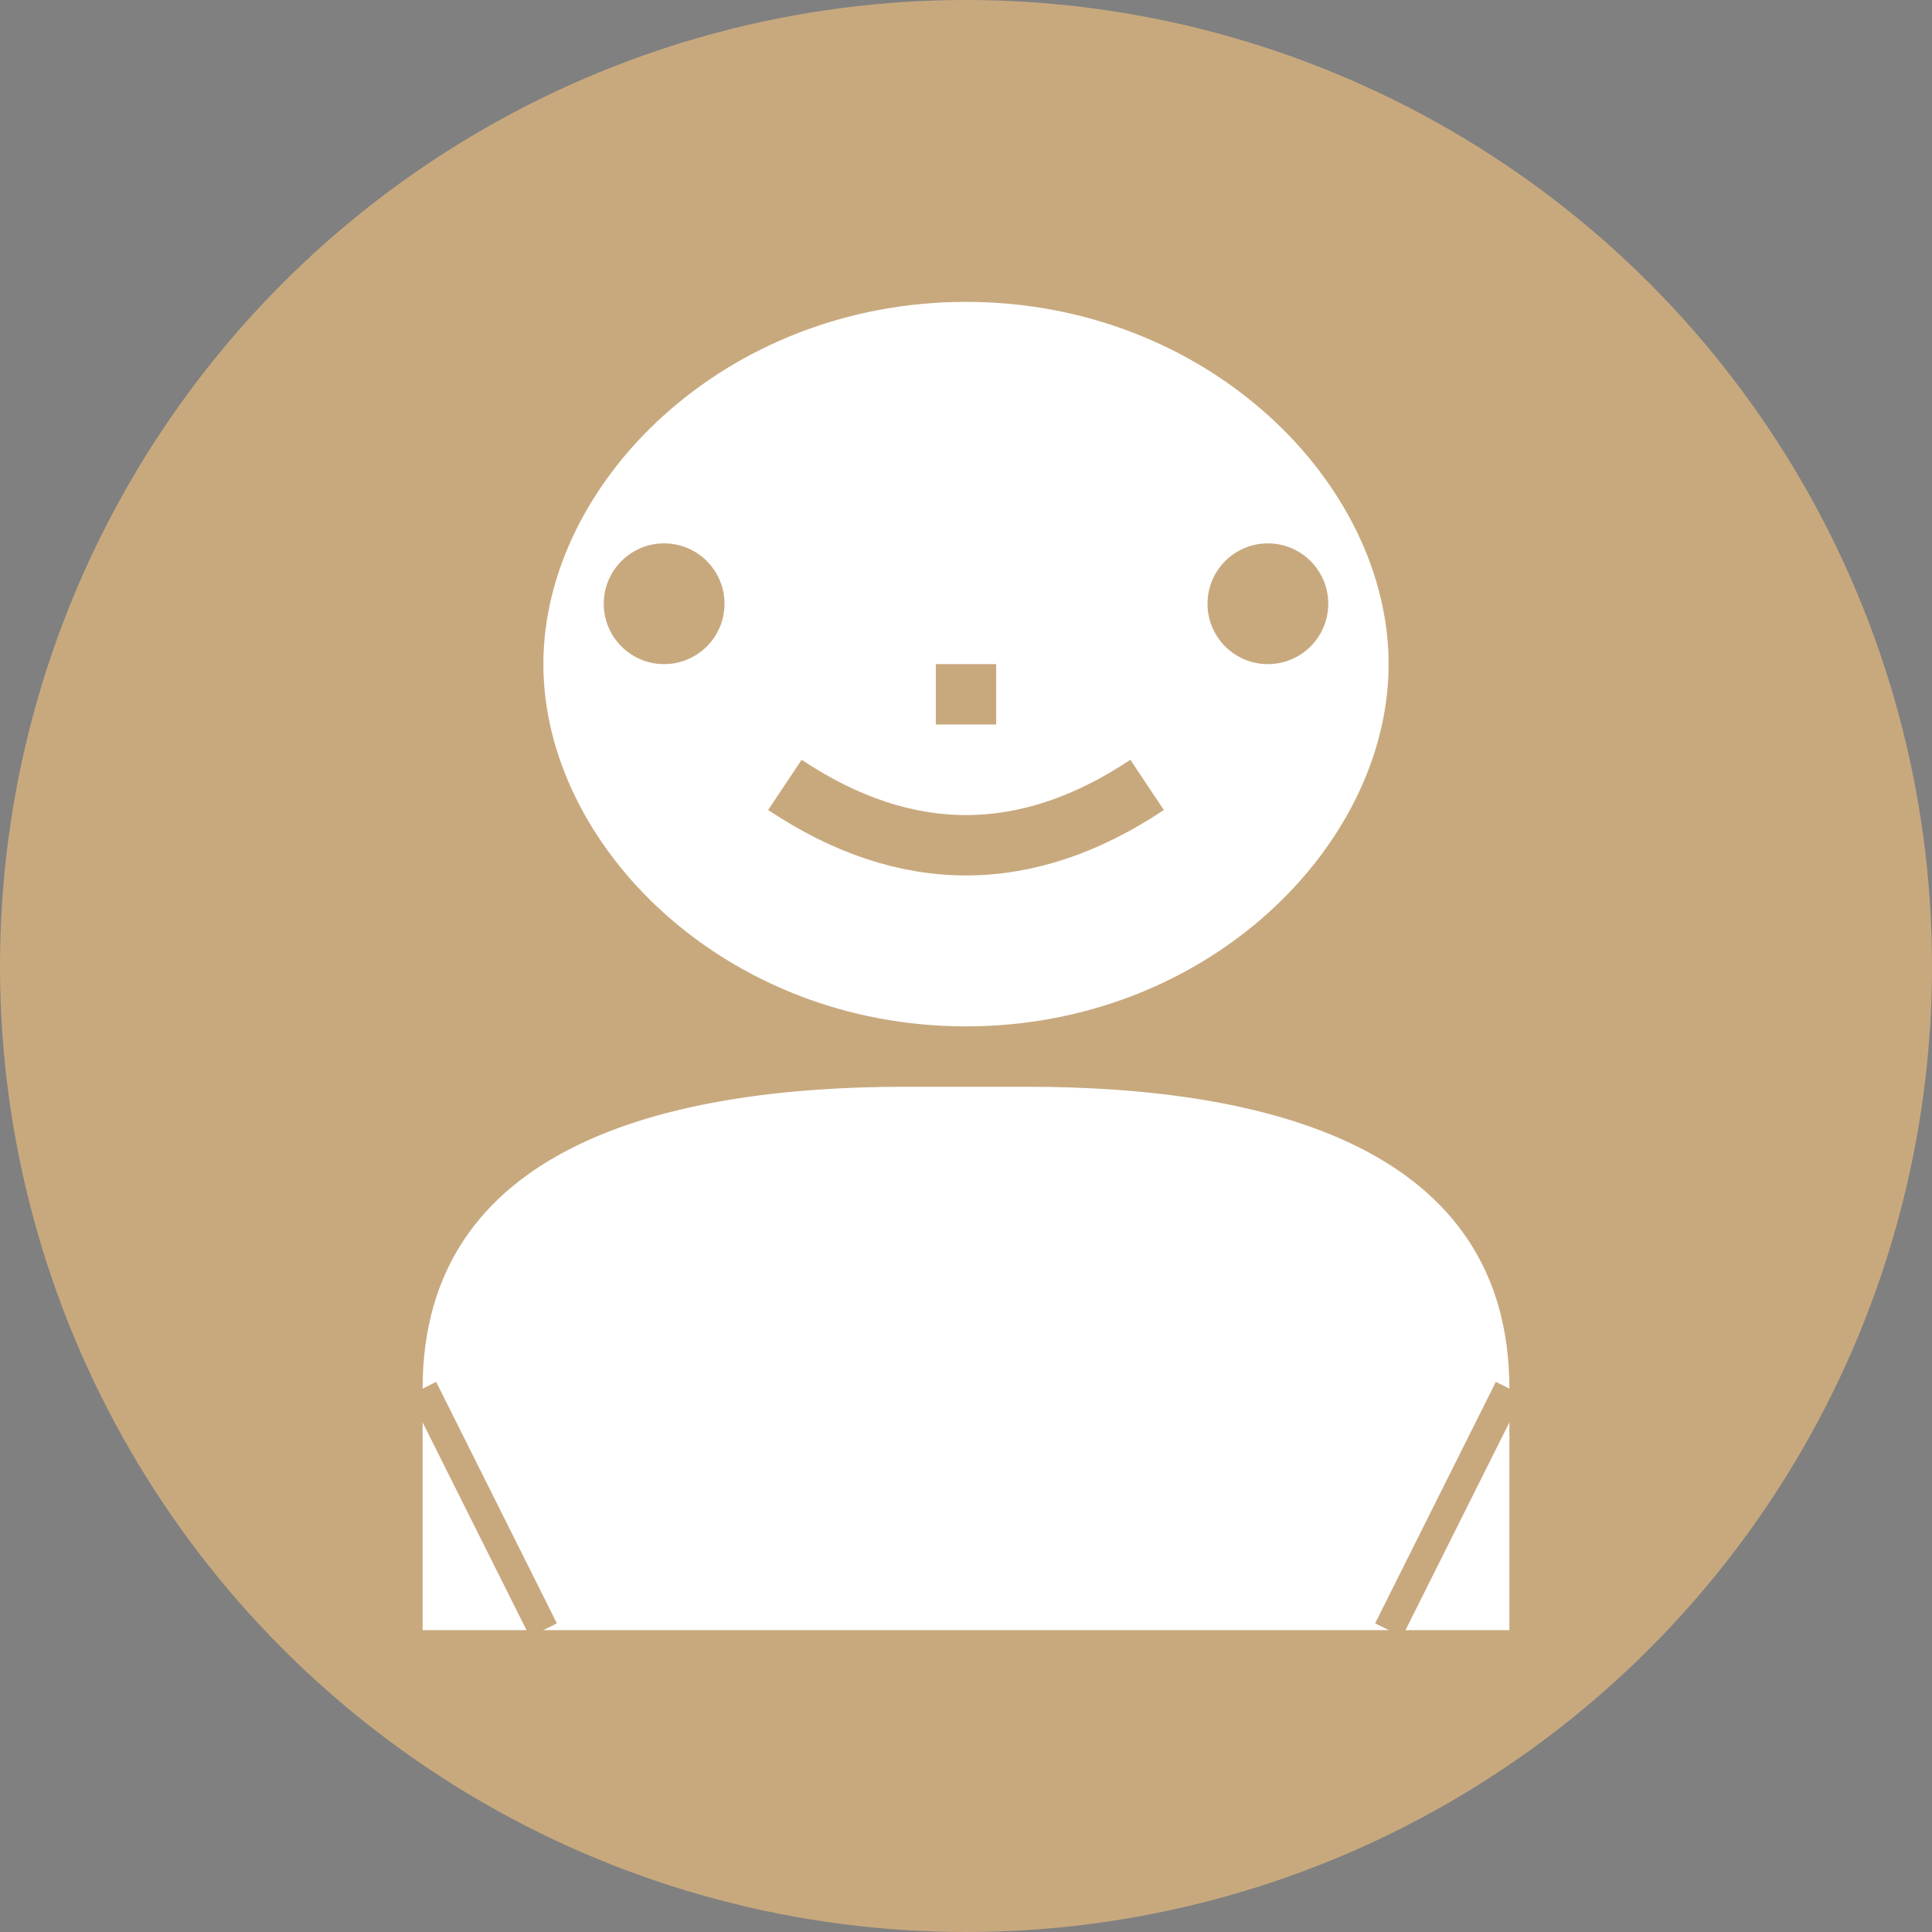
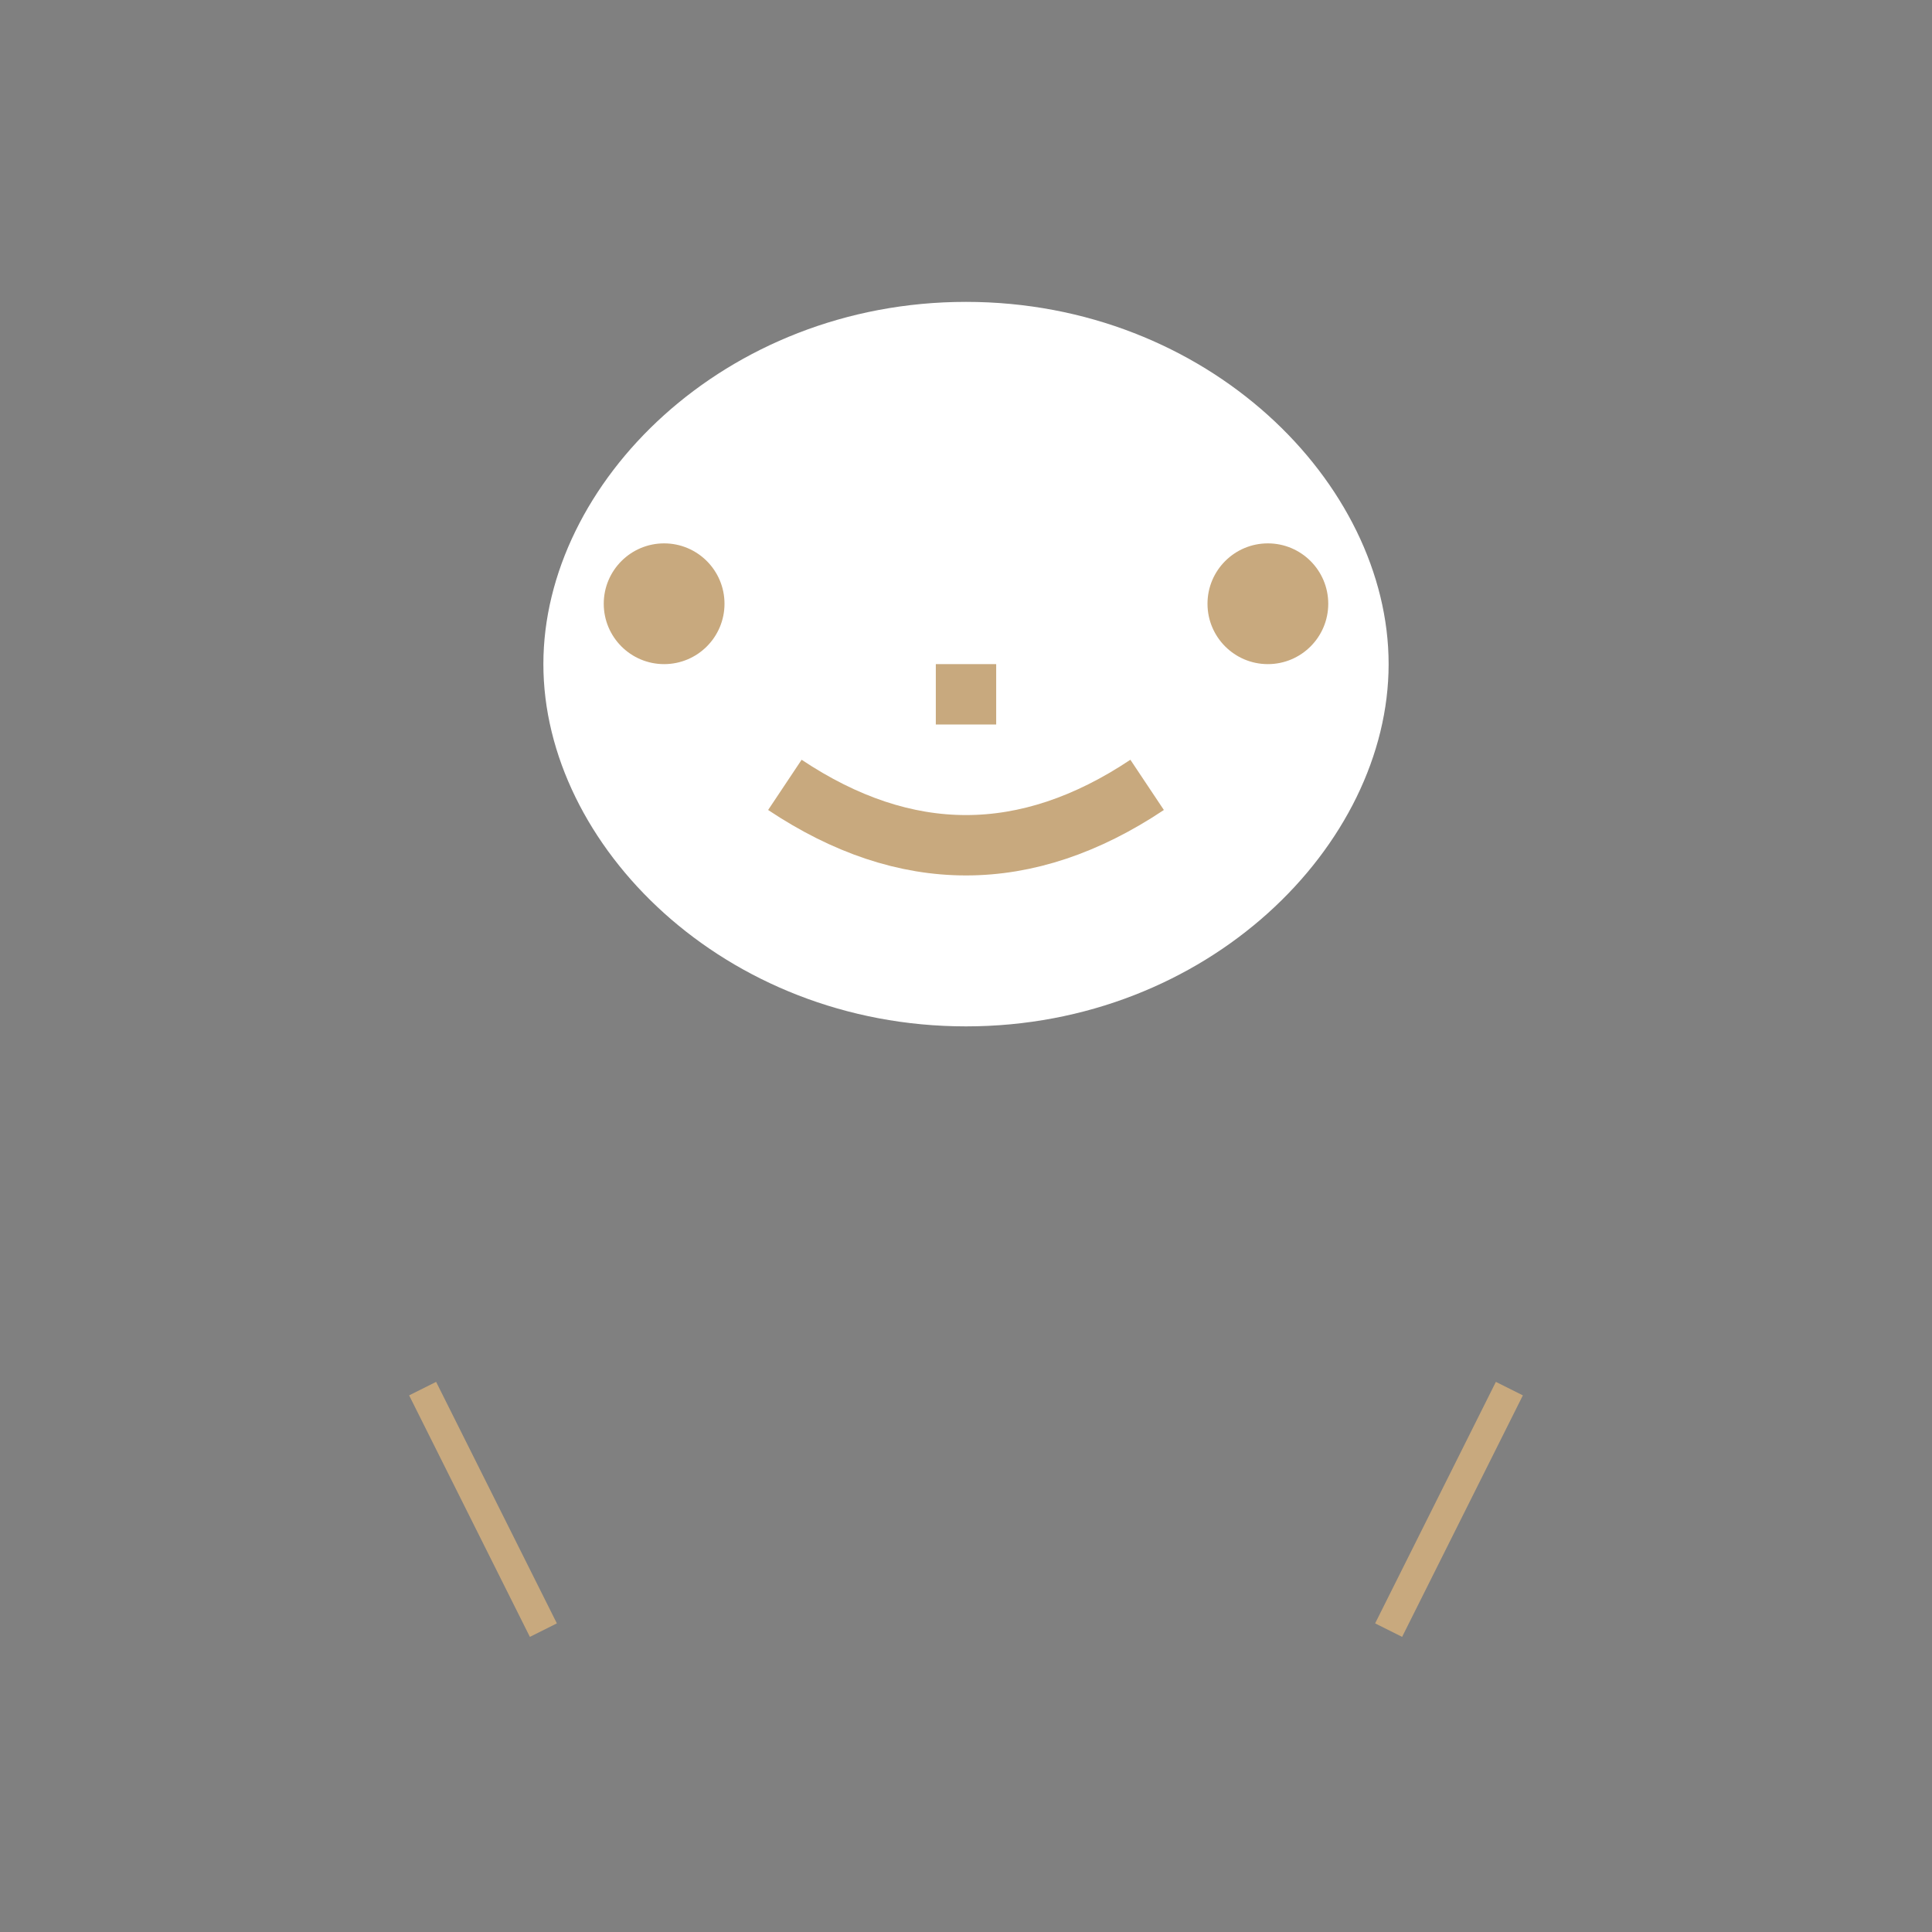
<svg xmlns="http://www.w3.org/2000/svg" viewBox="0 0 32 32">
  <rect x="0" y="0" width="32" height="32" fill="#808080" stroke="none" />
-   <circle cx="16" cy="16" r="16" fill="#c8a97e" />
  <path d="M16 5 C12 5 9 8 9 11 C9 14 12 17 16 17 C20 17 23 14 23 11 C23 8 20 5 16 5 Z" fill="white" />
-   <path d="M15 18 C11 18 7 19 7 23 L7 27 L25 27 L25 23 C25 19 21 18 17 18 L15 18 Z" fill="white" />
  <circle cx="11" cy="10" r="1" fill="#c8a97e" />
  <circle cx="21" cy="10" r="1" fill="#c8a97e" />
  <path d="M13 13 Q16 15 19 13" stroke="#c8a97e" stroke-width="1" fill="none" />
  <path d="M16 11 L16 12" stroke="#c8a97e" stroke-width="1" />
  <path d="M9 27 L7 23 M23 27 L25 23" stroke="#c8a97e" stroke-width="0.5" />
</svg>